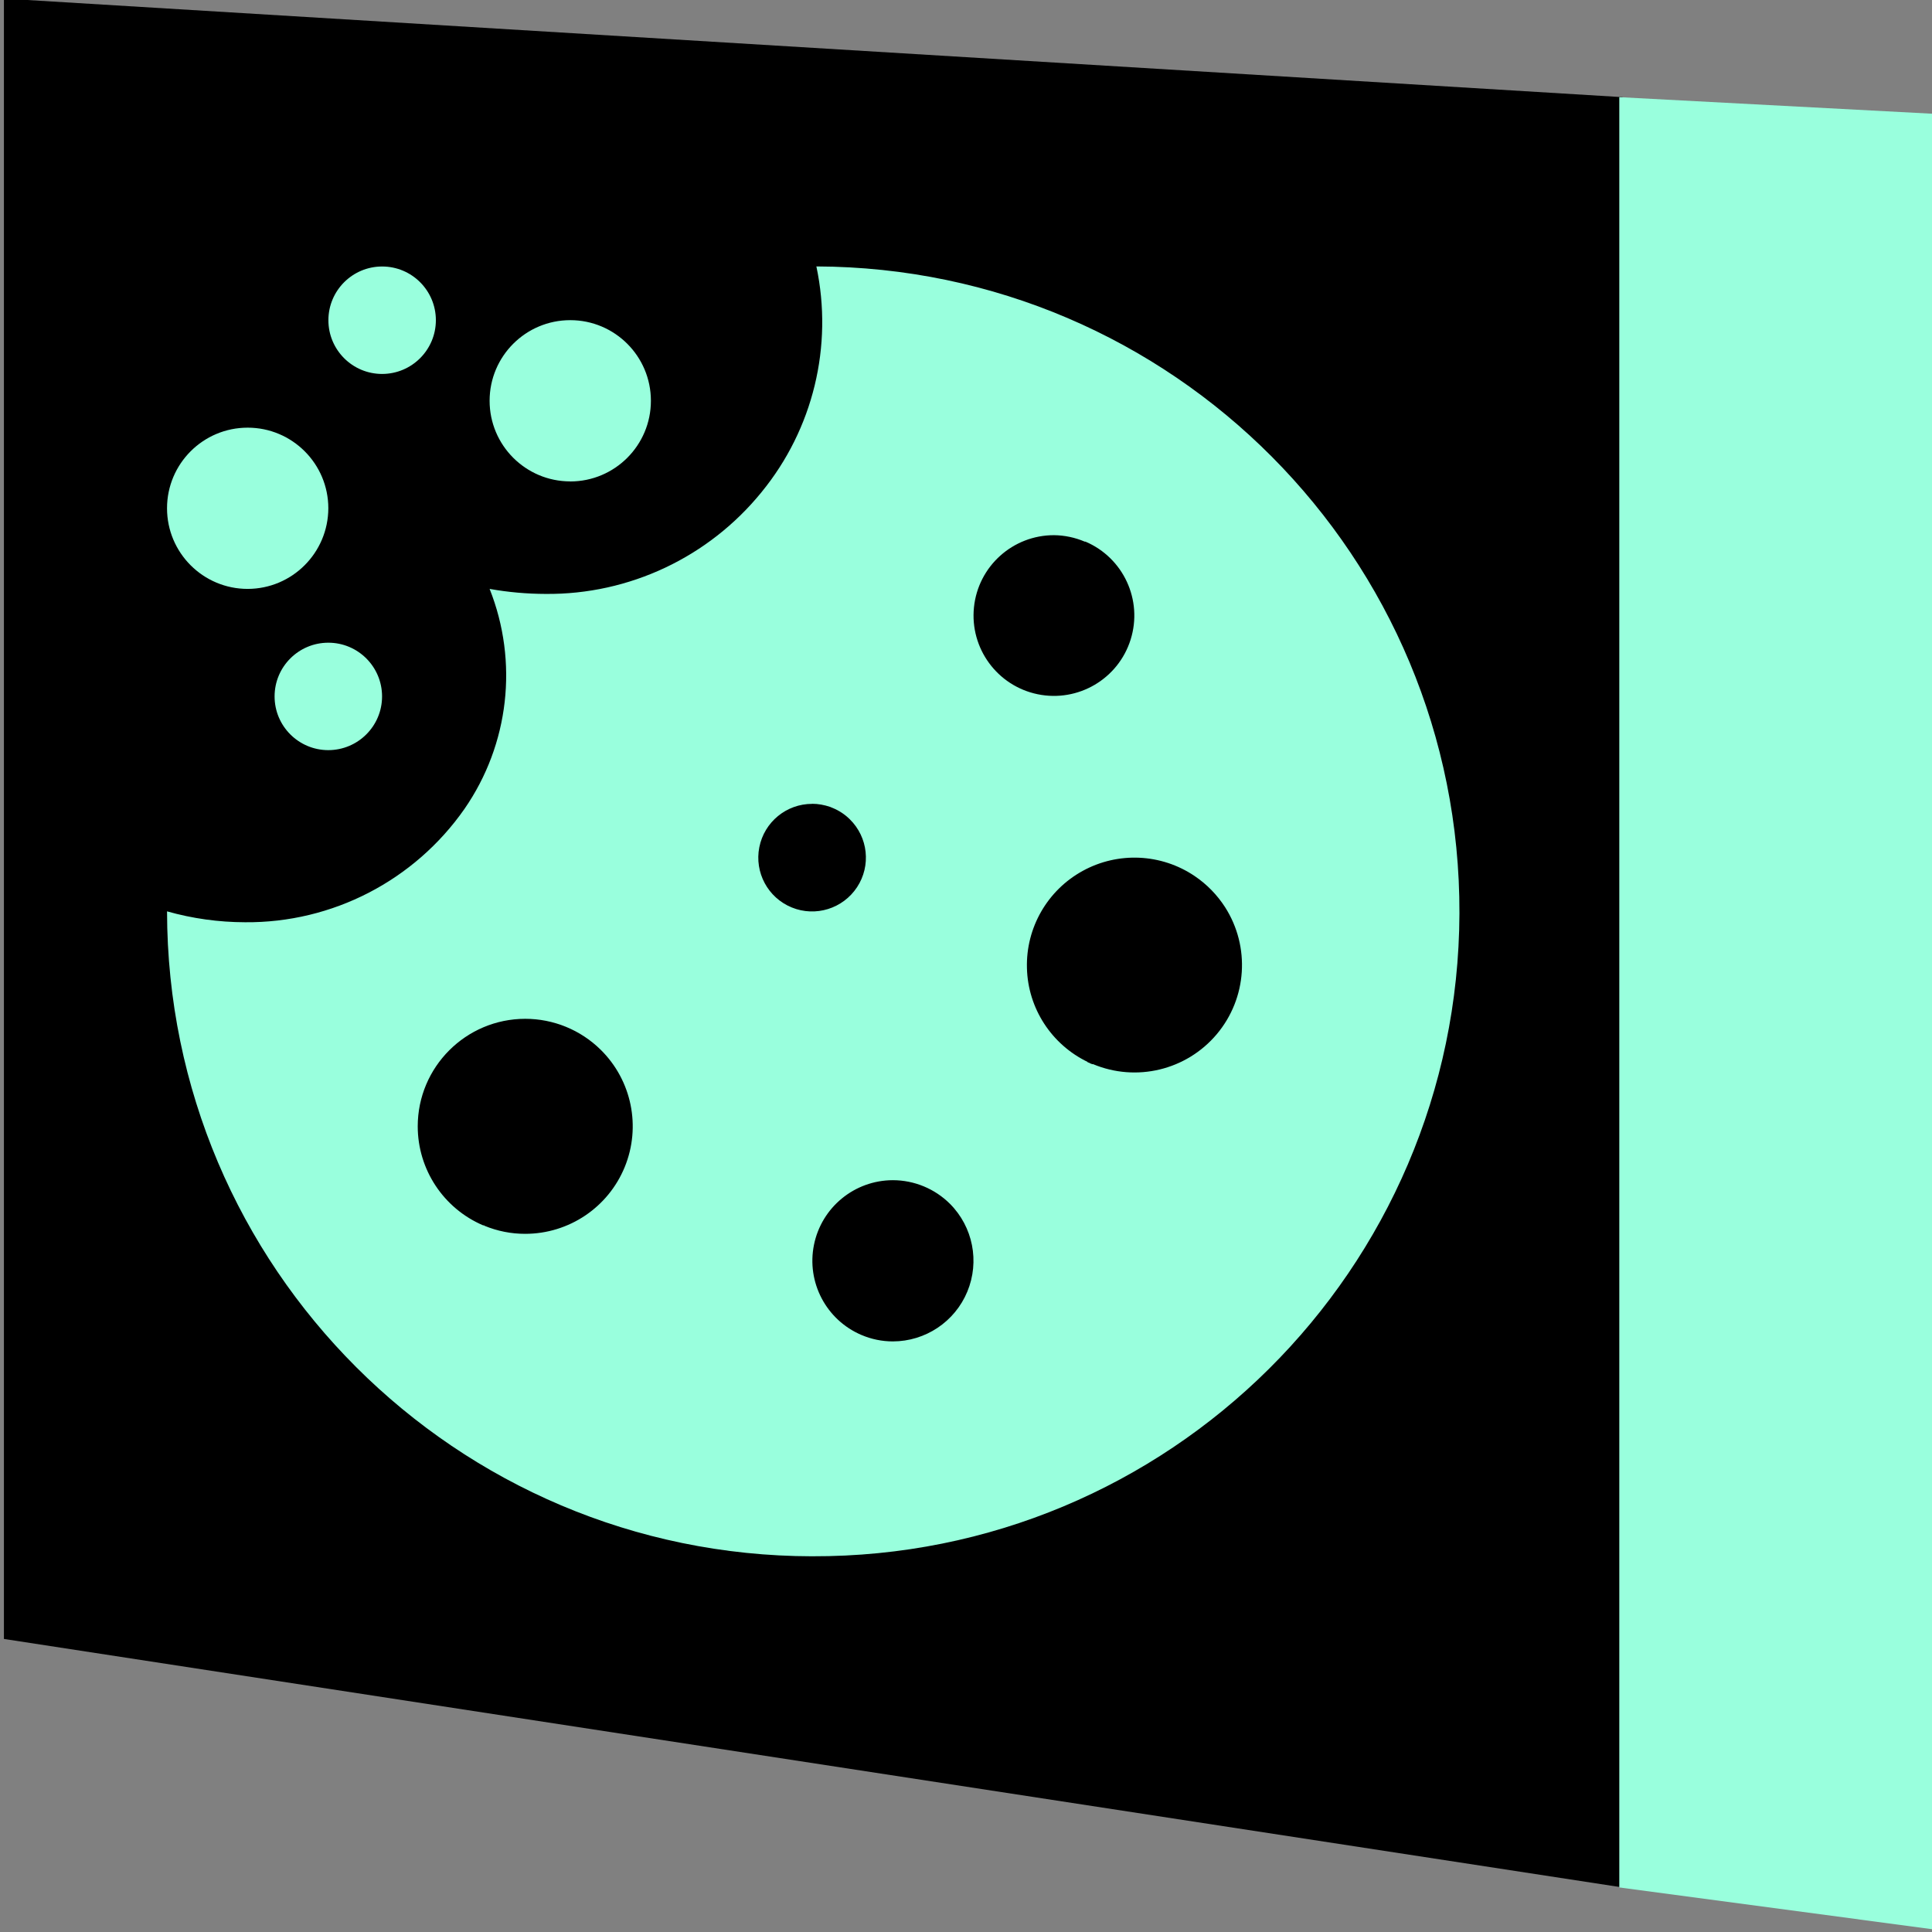
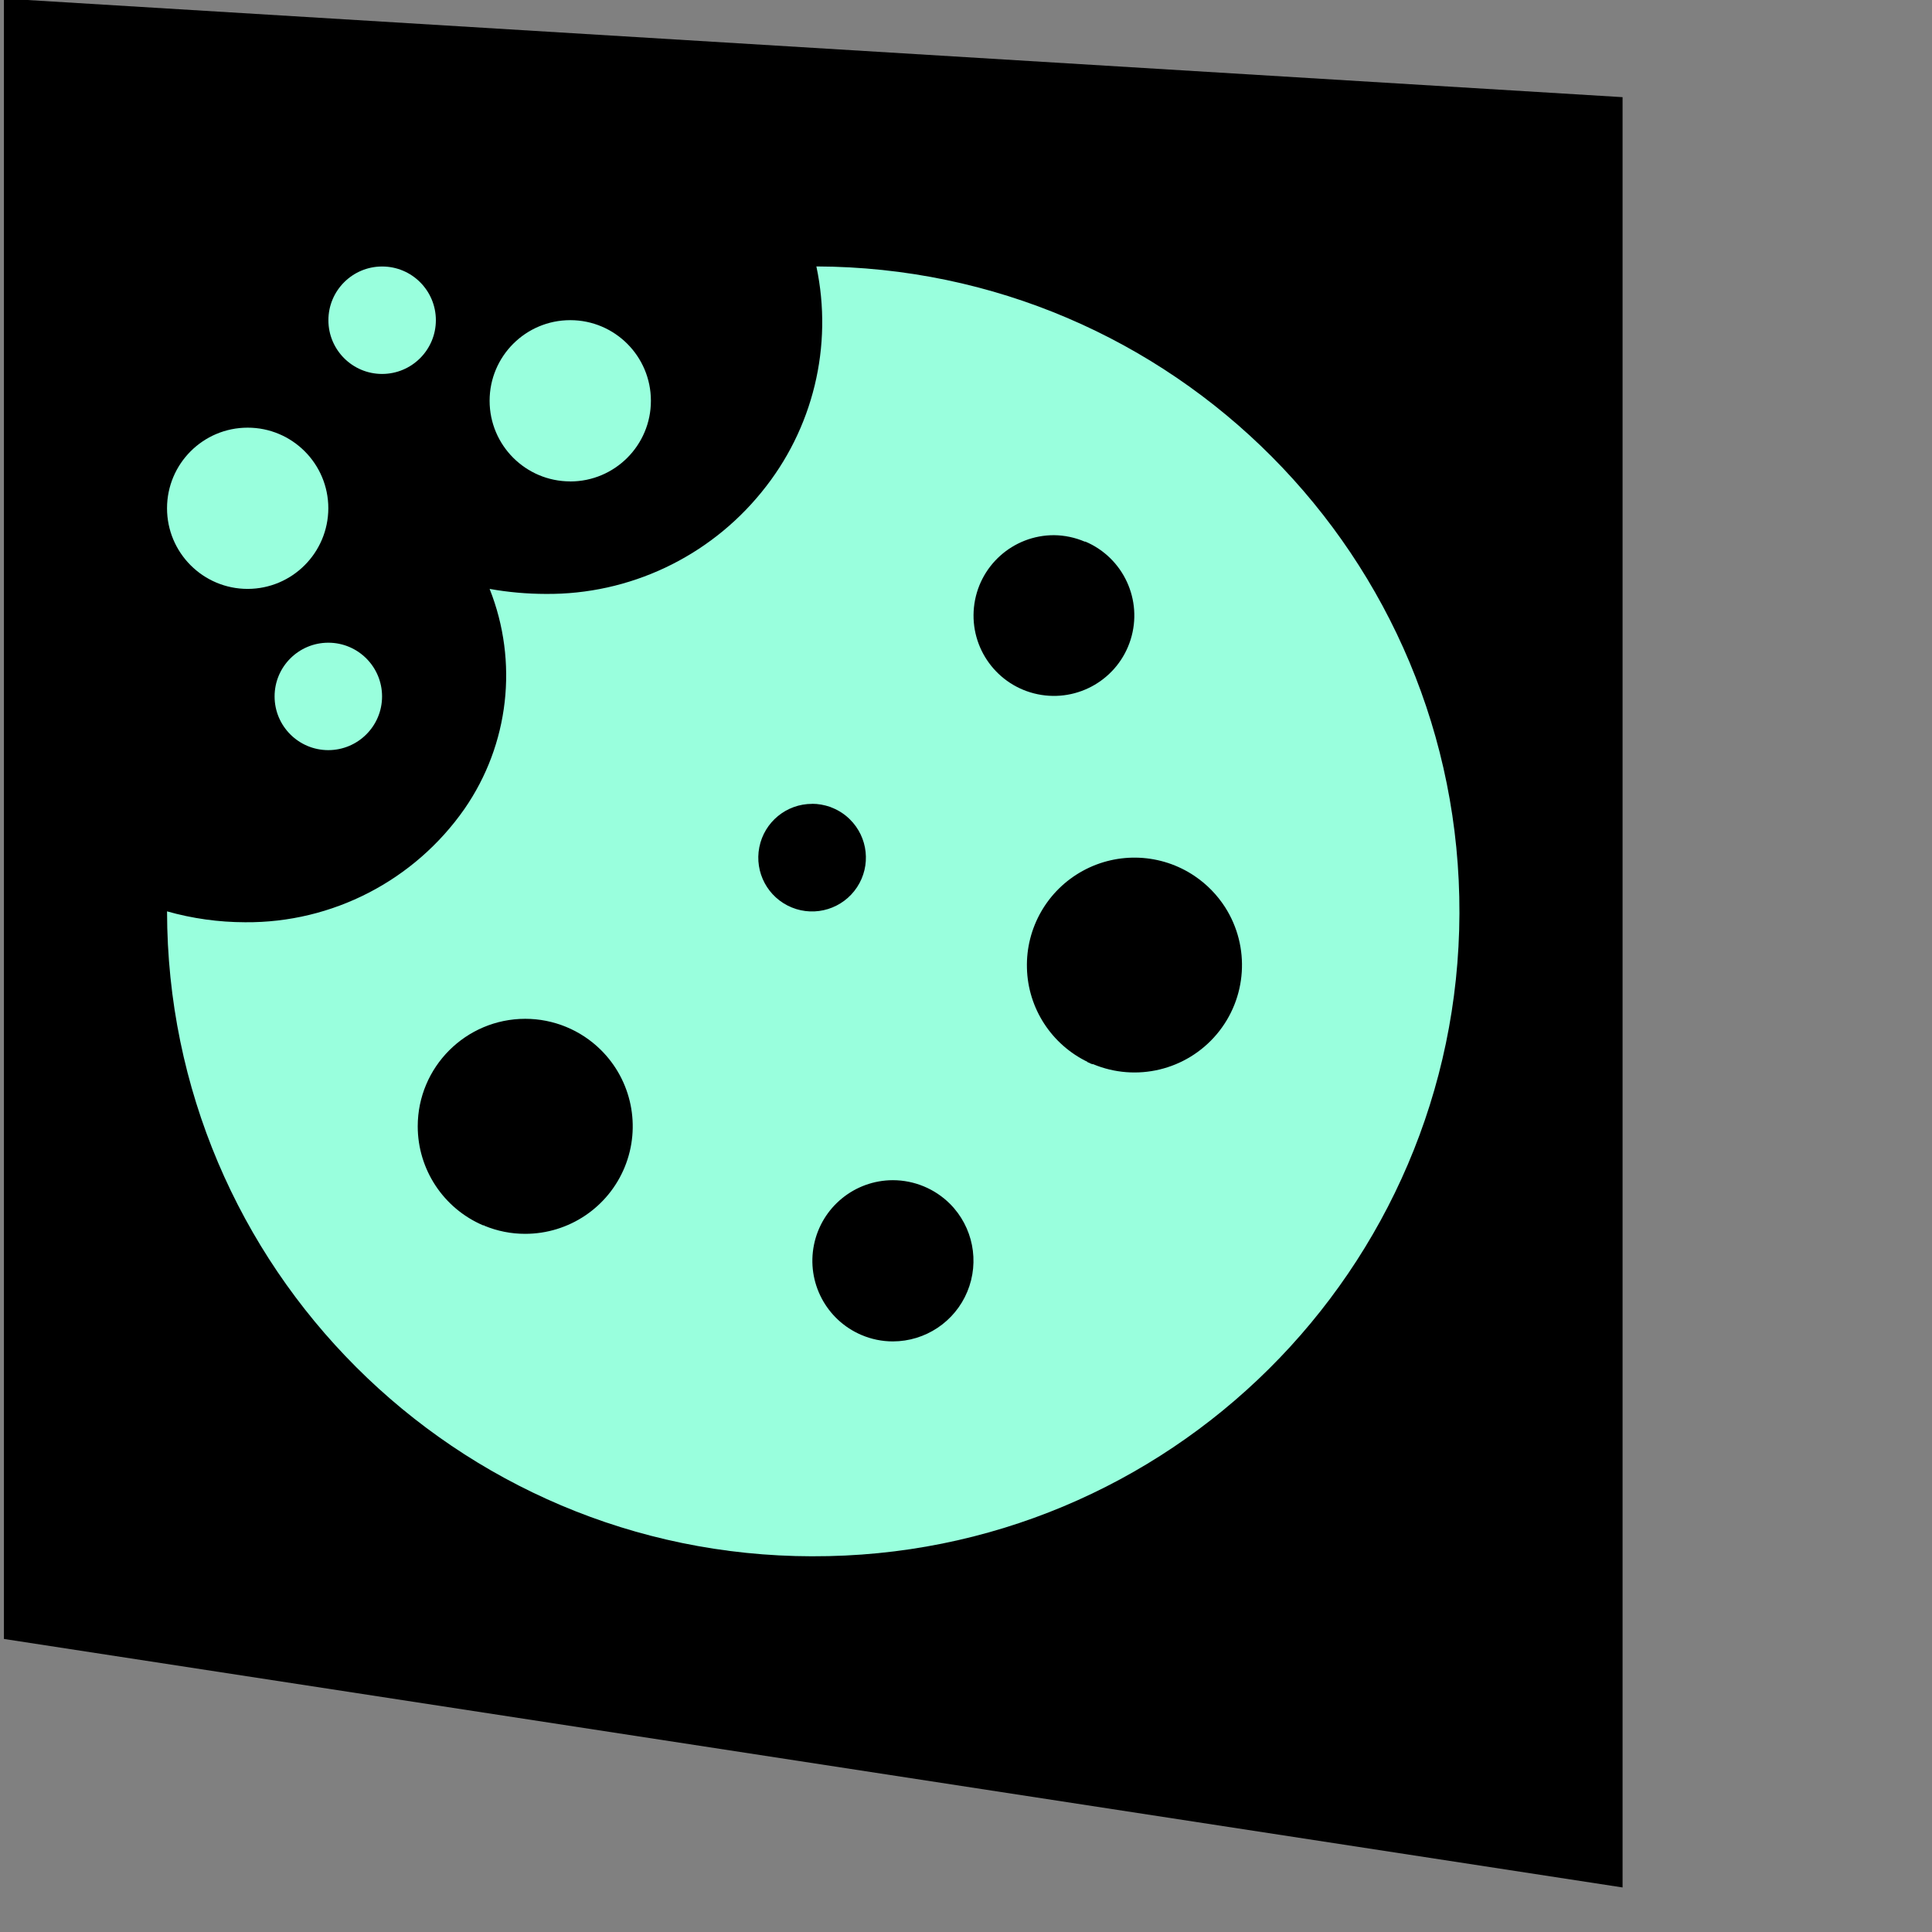
<svg xmlns="http://www.w3.org/2000/svg" xmlns:ns1="http://www.inkscape.org/namespaces/inkscape" xmlns:ns2="http://sodipodi.sourceforge.net/DTD/sodipodi-0.dtd" width="135.467mm" height="135.467mm" viewBox="0 0 135.467 135.467" version="1.1" id="svg53021" ns1:version="1.1.1 (c3084ef, 2021-09-22)" ns2:docname="icon-addon.svg">
  <rect x="0" y="0" width="135.467" height="135.467" fill="#808080" stroke="none" />
  <ns2:namedview id="namedview53023" pagecolor="#ffffff" bordercolor="#666666" borderopacity="1.0" ns1:pageshadow="2" ns1:pageopacity="0.0" ns1:pagecheckerboard="0" ns1:document-units="mm" showgrid="false" fit-margin-top="0" fit-margin-left="0" fit-margin-right="0" fit-margin-bottom="0" ns1:zoom="0.078461974" ns1:cx="-3001.4539" ns1:cy="-1867.1465" ns1:window-width="1440" ns1:window-height="813" ns1:window-x="0" ns1:window-y="23" ns1:window-maximized="0" ns1:current-layer="layer1" />
  <defs id="defs53018">
    <clipPath clipPathUnits="userSpaceOnUse" id="clipPath173350-9-1">
      <rect style="fill:#000000;fill-opacity:1;stroke:none;stroke-width:40.096;stroke-miterlimit:4;stroke-dasharray:none;stroke-opacity:1" id="rect173352-6-8" width="332.264" height="607" x="17577.004" y="25919.434" rx="57.737" transform="rotate(-2.003)" />
    </clipPath>
    <filter style="color-interpolation-filters:sRGB" ns1:label="Invert" id="filter173358-2-9" x="-0.033" y="-0.048" width="1.066" height="1.096">
      <feColorMatrix type="hueRotate" values="180" result="color1" id="feColorMatrix173354-1-6" />
      <feColorMatrix values="0 0 1 0 0 0 1 0 0 0 1 0 0 0 0 0.21 0.72 0.07 1 0 " result="color2" id="feColorMatrix173356-7-4" />
    </filter>
    <filter style="color-interpolation-filters:sRGB" ns1:label="Invert" id="filter88345-2-8" x="0" y="0" width="1" height="1">
      <feColorMatrix values="1 0 0 0 0 0 1 0 0 0 0 0 1 0 0 -0.21 -0.72 -0.07 2 0 " result="fbSourceGraphic" id="feColorMatrix88343-0-4" />
      <feColorMatrix result="fbSourceGraphicAlpha" in="fbSourceGraphic" values="0 0 0 -1 0 0 0 0 -1 0 0 0 0 -1 0 0 0 0 1 0" id="feColorMatrix88715-6-3" />
      <feColorMatrix id="feColorMatrix88717-1-1" type="hueRotate" values="180" result="color1" in="fbSourceGraphic" />
      <feColorMatrix id="feColorMatrix88719-5-4" values="1 0 0 0 0 0 1 0 0 0 0 0 1 0 0 0.21 0.72 0.07 1 0 " result="color2" />
    </filter>
    <filter style="color-interpolation-filters:sRGB" ns1:label="Invert" id="filter88349-5-9" x="-0.03" y="-0.032" width="1.06" height="1.065">
      <feColorMatrix values="1 0 0 0 0 0 1 0 0 0 0 0 1 0 0 -0.21 -0.72 -0.07 2 0 " result="fbSourceGraphic" id="feColorMatrix88347-4-2" />
      <feColorMatrix result="fbSourceGraphicAlpha" in="fbSourceGraphic" values="0 0 0 -1 0 0 0 0 -1 0 0 0 0 -1 0 0 0 0 1 0" id="feColorMatrix88721-7-0" />
      <feColorMatrix id="feColorMatrix88723-6-6" type="hueRotate" values="180" result="color1" in="fbSourceGraphic" />
      <feColorMatrix id="feColorMatrix88725-5-8" values="1 0 0 0 0 0 1 0 0 0 0 0 1 0 0 0.21 0.72 0.07 1 0 " result="color2" />
    </filter>
    <filter style="color-interpolation-filters:sRGB" ns1:label="Invert" id="filter88353-6-9" x="-0.032" y="-0.03" width="1.065" height="1.06">
      <feColorMatrix values="1 0 0 0 0 0 1 0 0 0 0 0 1 0 0 -0.21 -0.72 -0.07 2 0 " result="fbSourceGraphic" id="feColorMatrix88351-9-2" />
      <feColorMatrix result="fbSourceGraphicAlpha" in="fbSourceGraphic" values="0 0 0 -1 0 0 0 0 -1 0 0 0 0 -1 0 0 0 0 1 0" id="feColorMatrix88727-3-6" />
      <feColorMatrix id="feColorMatrix88729-7-6" type="hueRotate" values="180" result="color1" in="fbSourceGraphic" />
      <feColorMatrix id="feColorMatrix88731-4-4" values="1 0 0 0 0 0 1 0 0 0 0 0 1 0 0 0.21 0.72 0.07 1 0 " result="color2" />
    </filter>
    <filter style="color-interpolation-filters:sRGB" ns1:label="Invert" id="filter88357-5-9" x="-0.033" y="-0.05" width="1.067" height="1.1">
      <feColorMatrix values="1 0 0 0 0 0 1 0 0 0 0 0 1 0 0 -0.21 -0.72 -0.07 2 0 " result="fbSourceGraphic" id="feColorMatrix88355-2-5" />
      <feColorMatrix result="fbSourceGraphicAlpha" in="fbSourceGraphic" values="0 0 0 -1 0 0 0 0 -1 0 0 0 0 -1 0 0 0 0 1 0" id="feColorMatrix88733-5-0" />
      <feColorMatrix id="feColorMatrix88735-4-4" type="hueRotate" values="180" result="color1" in="fbSourceGraphic" />
      <feColorMatrix id="feColorMatrix88737-7-8" values="1 0 0 0 0 0 1 0 0 0 0 0 1 0 0 0.21 0.72 0.07 1 0 " result="color2" />
    </filter>
    <filter style="color-interpolation-filters:sRGB" ns1:label="Invert" id="filter88349-5-9-3" x="-0.03" y="-0.032" width="1.06" height="1.065">
      <feColorMatrix values="1 0 0 0 0 0 1 0 0 0 0 0 1 0 0 -0.21 -0.72 -0.07 2 0 " result="fbSourceGraphic" id="feColorMatrix88347-4-2-6" />
      <feColorMatrix result="fbSourceGraphicAlpha" in="fbSourceGraphic" values="0 0 0 -1 0 0 0 0 -1 0 0 0 0 -1 0 0 0 0 1 0" id="feColorMatrix88721-7-0-1" />
      <feColorMatrix id="feColorMatrix88723-6-6-2" type="hueRotate" values="180" result="color1" in="fbSourceGraphic" />
      <feColorMatrix id="feColorMatrix88725-5-8-9" values="1 0 0 0 0 0 1 0 0 0 0 0 1 0 0 0.21 0.72 0.07 1 0 " result="color2" />
    </filter>
    <filter style="color-interpolation-filters:sRGB" ns1:label="Invert" id="filter88353-6-9-1" x="-0.032" y="-0.03" width="1.065" height="1.06">
      <feColorMatrix values="1 0 0 0 0 0 1 0 0 0 0 0 1 0 0 -0.21 -0.72 -0.07 2 0 " result="fbSourceGraphic" id="feColorMatrix88351-9-2-9" />
      <feColorMatrix result="fbSourceGraphicAlpha" in="fbSourceGraphic" values="0 0 0 -1 0 0 0 0 -1 0 0 0 0 -1 0 0 0 0 1 0" id="feColorMatrix88727-3-6-4" />
      <feColorMatrix id="feColorMatrix88729-7-6-7" type="hueRotate" values="180" result="color1" in="fbSourceGraphic" />
      <feColorMatrix id="feColorMatrix88731-4-4-8" values="1 0 0 0 0 0 1 0 0 0 0 0 1 0 0 0.21 0.72 0.07 1 0 " result="color2" />
    </filter>
    <clipPath clipPathUnits="userSpaceOnUse" id="clipPath119614">
      <path style="fill:#249cac;fill-opacity:1;stroke:none;stroke-width:0.265px;stroke-linecap:butt;stroke-linejoin:miter;stroke-opacity:1" d="M -248.176,322.93 V 458.397 L -112.709,322.93 Z" id="path119616" />
    </clipPath>
    <clipPath clipPathUnits="userSpaceOnUse" id="clipPath119645">
-       <path style="fill:#249cac;fill-opacity:1;stroke:none;stroke-width:0.265px;stroke-linecap:butt;stroke-linejoin:miter;stroke-opacity:1" d="M 37.194,319.154 V 183.687 L -98.272,319.154 Z" id="path119647" />
-     </clipPath>
+       </clipPath>
    <clipPath clipPathUnits="userSpaceOnUse" id="clipPath119614-4">
-       <path style="fill:#249cac;fill-opacity:1;stroke:none;stroke-width:0.265px;stroke-linecap:butt;stroke-linejoin:miter;stroke-opacity:1" d="M -248.176,322.93 V 458.397 L -112.709,322.93 Z" id="path119616-7" />
-     </clipPath>
+       </clipPath>
    <clipPath clipPathUnits="userSpaceOnUse" id="clipPath119645-4">
      <path style="fill:#249cac;fill-opacity:1;stroke:none;stroke-width:0.265px;stroke-linecap:butt;stroke-linejoin:miter;stroke-opacity:1" d="M 37.194,319.154 V 183.687 L -98.272,319.154 Z" id="path119647-4" />
    </clipPath>
    <clipPath clipPathUnits="userSpaceOnUse" id="clipPath123068">
      <path d="m -146.331,586.65 c 37.33,0.051 67.582,30.342 67.623,67.733 -2.663,-0.755 -5.415,-1.139 -8.182,-1.144 -9.153,-0.077 -17.752,4.384 -22.992,11.9 -4.685,6.776 -5.675,15.451 -2.637,23.111 -1.943,-0.348 -3.91,-0.522 -5.883,-0.527 -8.77,-0.077 -17.094,3.867 -22.62,10.688 -5.408,6.619 -7.523,15.34 -5.748,23.706 -37.347,-0.128 -67.525,-30.545 -67.404,-67.952 0.128,-37.408 30.496,-67.634 67.843,-67.513 z m -5.16,23.246 c -1.039,-0.448 -2.161,-0.678 -3.293,-0.678 -3.417,0.004 -6.497,2.066 -7.806,5.228 -1.308,3.162 -0.591,6.802 1.823,9.227 1.59,1.585 3.741,2.475 5.984,2.478 4.013,-0.009 7.466,-2.843 8.265,-6.783 0.799,-3.939 -1.28,-7.898 -4.972,-9.473 z m 39.512,11.467 c -1.354,-0.561 -2.807,-0.85 -4.274,-0.847 -4.575,10e-4 -8.696,2.772 -10.429,7.012 -1.733,4.241 -0.737,9.111 2.524,12.326 2.107,2.079 4.947,3.244 7.905,3.244 6.222,-0.008 11.262,-5.06 11.266,-11.291 -0.001,-4.53 -2.699,-8.623 -6.857,-10.404 l -0.026,2.6e-4 -0.077,2e-5 z m -63.775,16.981 c -4.546,-1.912 -9.804,-0.643 -12.98,3.135 -3.175,3.777 -3.531,9.183 -0.876,13.345 0.832,1.295 1.917,2.409 3.192,3.272 3.501,2.368 8.029,2.576 11.732,0.54 3.703,-2.035 5.959,-5.973 5.845,-10.203 -0.102,-4.229 -2.578,-8.04 -6.386,-9.872 l 0.077,-2e-5 -0.205,-0.077 -0.128,-0.051 0.051,3e-5 c -0.102,-0.025 -0.179,-0.077 -0.284,-0.102 z m 29.423,27.33 c 2.697,0.006 5.02,-1.905 5.542,-4.554 0.522,-2.65 -0.901,-5.3 -3.398,-6.323 -2.496,-1.024 -5.366,-0.128 -6.848,2.127 -1.482,2.258 -1.16,5.25 0.768,7.139 0.502,0.497 1.096,0.891 1.746,1.165 l 0.128,0.051 0.179,0.077 c 0.604,0.205 1.244,0.327 1.887,0.325 z m -25.359,28.218 c 4.327,0.011 7.959,-3.263 8.402,-7.574 0.443,-4.311 -2.445,-8.258 -6.683,-9.131 -4.238,-0.873 -8.448,1.61 -9.74,5.747 -1.293,4.136 0.755,8.581 4.734,10.282 h 0.077 c 1.019,0.435 2.112,0.666 3.219,0.678 z m 76.076,-22.575 c 3.111,0 5.633,2.527 5.633,5.642 -2e-6,3.116 -2.522,5.642 -5.633,5.642 -3.111,0 -5.633,-2.527 -5.633,-5.642 0.004,-3.115 2.524,-5.639 5.633,-5.642 z m 8.453,16.933 c 4.668,0 8.453,3.791 8.453,8.467 0,4.676 -3.784,8.467 -8.453,8.467 -4.668,0 -8.453,-3.791 -8.453,-8.467 0.008,-4.673 3.788,-8.459 8.453,-8.467 z m -33.812,11.291 c 4.668,0 8.453,3.791 8.453,8.467 0,4.676 -3.784,8.467 -8.453,8.467 -4.668,0 -8.453,-3.791 -8.453,-8.467 1e-5,-4.677 3.783,-8.47 8.453,-8.473 z m 19.719,11.284 c 3.11,2e-5 5.632,2.524 5.633,5.64 0.001,3.115 -2.519,5.642 -5.629,5.645 -3.11,0.003 -5.634,-2.522 -5.637,-5.635 0,-3.117 2.522,-5.645 5.633,-5.649 z" fill="#2e3a59" id="path123070" style="stroke-width:6.773" ns1:transform-center-x="-44.159193" ns1:transform-center-y="160.92391" />
    </clipPath>
    <clipPath clipPathUnits="userSpaceOnUse" id="clipPath119645-4-8">
-       <path style="fill:#249cac;fill-opacity:1;stroke:none;stroke-width:0.265px;stroke-linecap:butt;stroke-linejoin:miter;stroke-opacity:1" d="M 37.194,319.154 V 183.687 L -98.272,319.154 Z" id="path119647-4-4" />
-     </clipPath>
+       </clipPath>
  </defs>
  <g ns1:label="Layer 1" ns1:groupmode="layer" id="layer1" transform="translate(1257.445,-313.406)">
    <g id="g511" transform="translate(40.499,-186.775)" ns1:export-filename="/Users/arkawiec/projects/internet-czas-dzialac/rentgen/assets/icons/icon-addon-2048.png" ns1:export-xdpi="96" ns1:export-ydpi="96">
      <g id="g509" transform="matrix(1.008,0,0,1.006,148.457,296.286)">
        <g id="g1595" ns1:export-filename="/Users/arkawiec/projects/internet-czas-dzialac/rentgen/assets/logo.png" ns1:export-xdpi="96" ns1:export-ydpi="96">
          <g id="g1589">
            <path style="fill:#000000;fill-opacity:1;stroke:none;stroke-width:0.066px;stroke-linecap:butt;stroke-linejoin:miter;stroke-opacity:1" d="m -1434.649,316.912 1e-4,-114.332 112.595,6.871 10e-5,124.782 z" id="path503" />
-             <path style="fill:#99ffdd;fill-opacity:1;stroke:none;stroke-width:0.066px;stroke-linecap:butt;stroke-linejoin:miter;stroke-opacity:1" d="m -1322.282,209.451 21.998,1.167 v 126.556 l -21.998,-2.941 z" id="path505" />
            <path d="m -1378.425,311.151 c -24.774,-0.034 -44.85,-20.136 -44.877,-44.951 1.767,0.501 3.594,0.756 5.43,0.759 6.074,0.051 11.781,-2.909 15.258,-7.897 3.109,-4.497 3.766,-10.254 1.75,-15.337 1.289,0.231 2.595,0.347 3.904,0.35 5.82,0.051 11.344,-2.567 15.011,-7.093 3.589,-4.393 4.992,-10.18 3.815,-15.733 24.785,0.085 44.812,20.271 44.732,45.096 -0.085,24.826 -20.238,44.885 -45.024,44.805 z m 3.424,-15.427 c 0.69,0.297 1.434,0.45 2.186,0.45 2.268,-0.003 4.312,-1.371 5.181,-3.469 0.868,-2.098 0.393,-4.514 -1.21,-6.123 -1.055,-1.052 -2.483,-1.643 -3.971,-1.645 -2.663,0.005 -4.955,1.887 -5.485,4.501 -0.53,2.614 0.85,5.241 3.3,6.287 z m -26.222,-7.61 c 0.899,0.372 1.863,0.564 2.836,0.562 3.036,-6.6e-4 5.771,-1.839 6.921,-4.654 1.15,-2.814 0.489,-6.046 -1.675,-8.18 -1.398,-1.38 -3.283,-2.153 -5.246,-2.153 -4.129,0.005 -7.474,3.358 -7.477,7.493 7e-4,3.006 1.791,5.723 4.551,6.904 h 0.017 0.051 z m 42.324,-11.269 c 3.017,1.269 6.506,0.426 8.614,-2.08 2.107,-2.506 2.343,-6.094 0.581,-8.856 -0.552,-0.86 -1.272,-1.599 -2.118,-2.171 -2.323,-1.572 -5.329,-1.709 -7.786,-0.358 -2.458,1.351 -3.955,3.964 -3.879,6.771 0.068,2.807 1.711,5.336 4.238,6.552 h -0.051 l 0.136,0.051 0.085,0.034 h -0.034 c 0.068,0.017 0.119,0.051 0.189,0.068 z m -19.526,-18.137 c -1.79,-0.004 -3.331,1.264 -3.678,3.023 -0.347,1.759 0.598,3.517 2.255,4.196 1.656,0.68 3.561,0.085 4.544,-1.412 0.984,-1.498 0.77,-3.484 -0.51,-4.738 -0.333,-0.33 -0.727,-0.591 -1.159,-0.773 l -0.085,-0.034 -0.119,-0.051 c -0.401,-0.136 -0.826,-0.217 -1.252,-0.216 z m 16.829,-18.727 c -2.871,-0.007 -5.282,2.165 -5.576,5.027 -0.294,2.861 1.622,5.48 4.435,6.06 2.813,0.579 5.607,-1.069 6.464,-3.814 0.858,-2.745 -0.501,-5.694 -3.142,-6.823 h -0.051 c -0.676,-0.289 -1.402,-0.442 -2.136,-0.45 z m -50.487,14.982 c -2.065,0 -3.738,-1.677 -3.738,-3.744 0,-2.068 1.673,-3.744 3.738,-3.744 2.064,0 3.738,1.677 3.738,3.744 0,2.067 -1.675,3.742 -3.738,3.744 z m -5.61,-11.238 c -3.098,0 -5.61,-2.516 -5.61,-5.619 0,-3.103 2.511,-5.619 5.61,-5.619 3.098,0 5.61,2.516 5.61,5.619 -0.01,3.101 -2.514,5.614 -5.61,5.619 z m 22.439,-7.493 c -3.098,0 -5.61,-2.516 -5.61,-5.619 0,-3.103 2.511,-5.619 5.61,-5.619 3.098,0 5.61,2.516 5.61,5.619 0,3.104 -2.511,5.621 -5.61,5.623 z m -13.086,-7.489 c -2.064,0 -3.737,-1.675 -3.738,-3.743 -7e-4,-2.067 1.672,-3.744 3.735,-3.746 2.064,-0.003 3.739,1.673 3.741,3.74 0,2.069 -1.673,3.746 -3.738,3.749 z" fill="#2e3a59" id="path507" style="fill:#99ffdd;fill-opacity:1;stroke-width:4.495" />
          </g>
        </g>
      </g>
    </g>
  </g>
</svg>